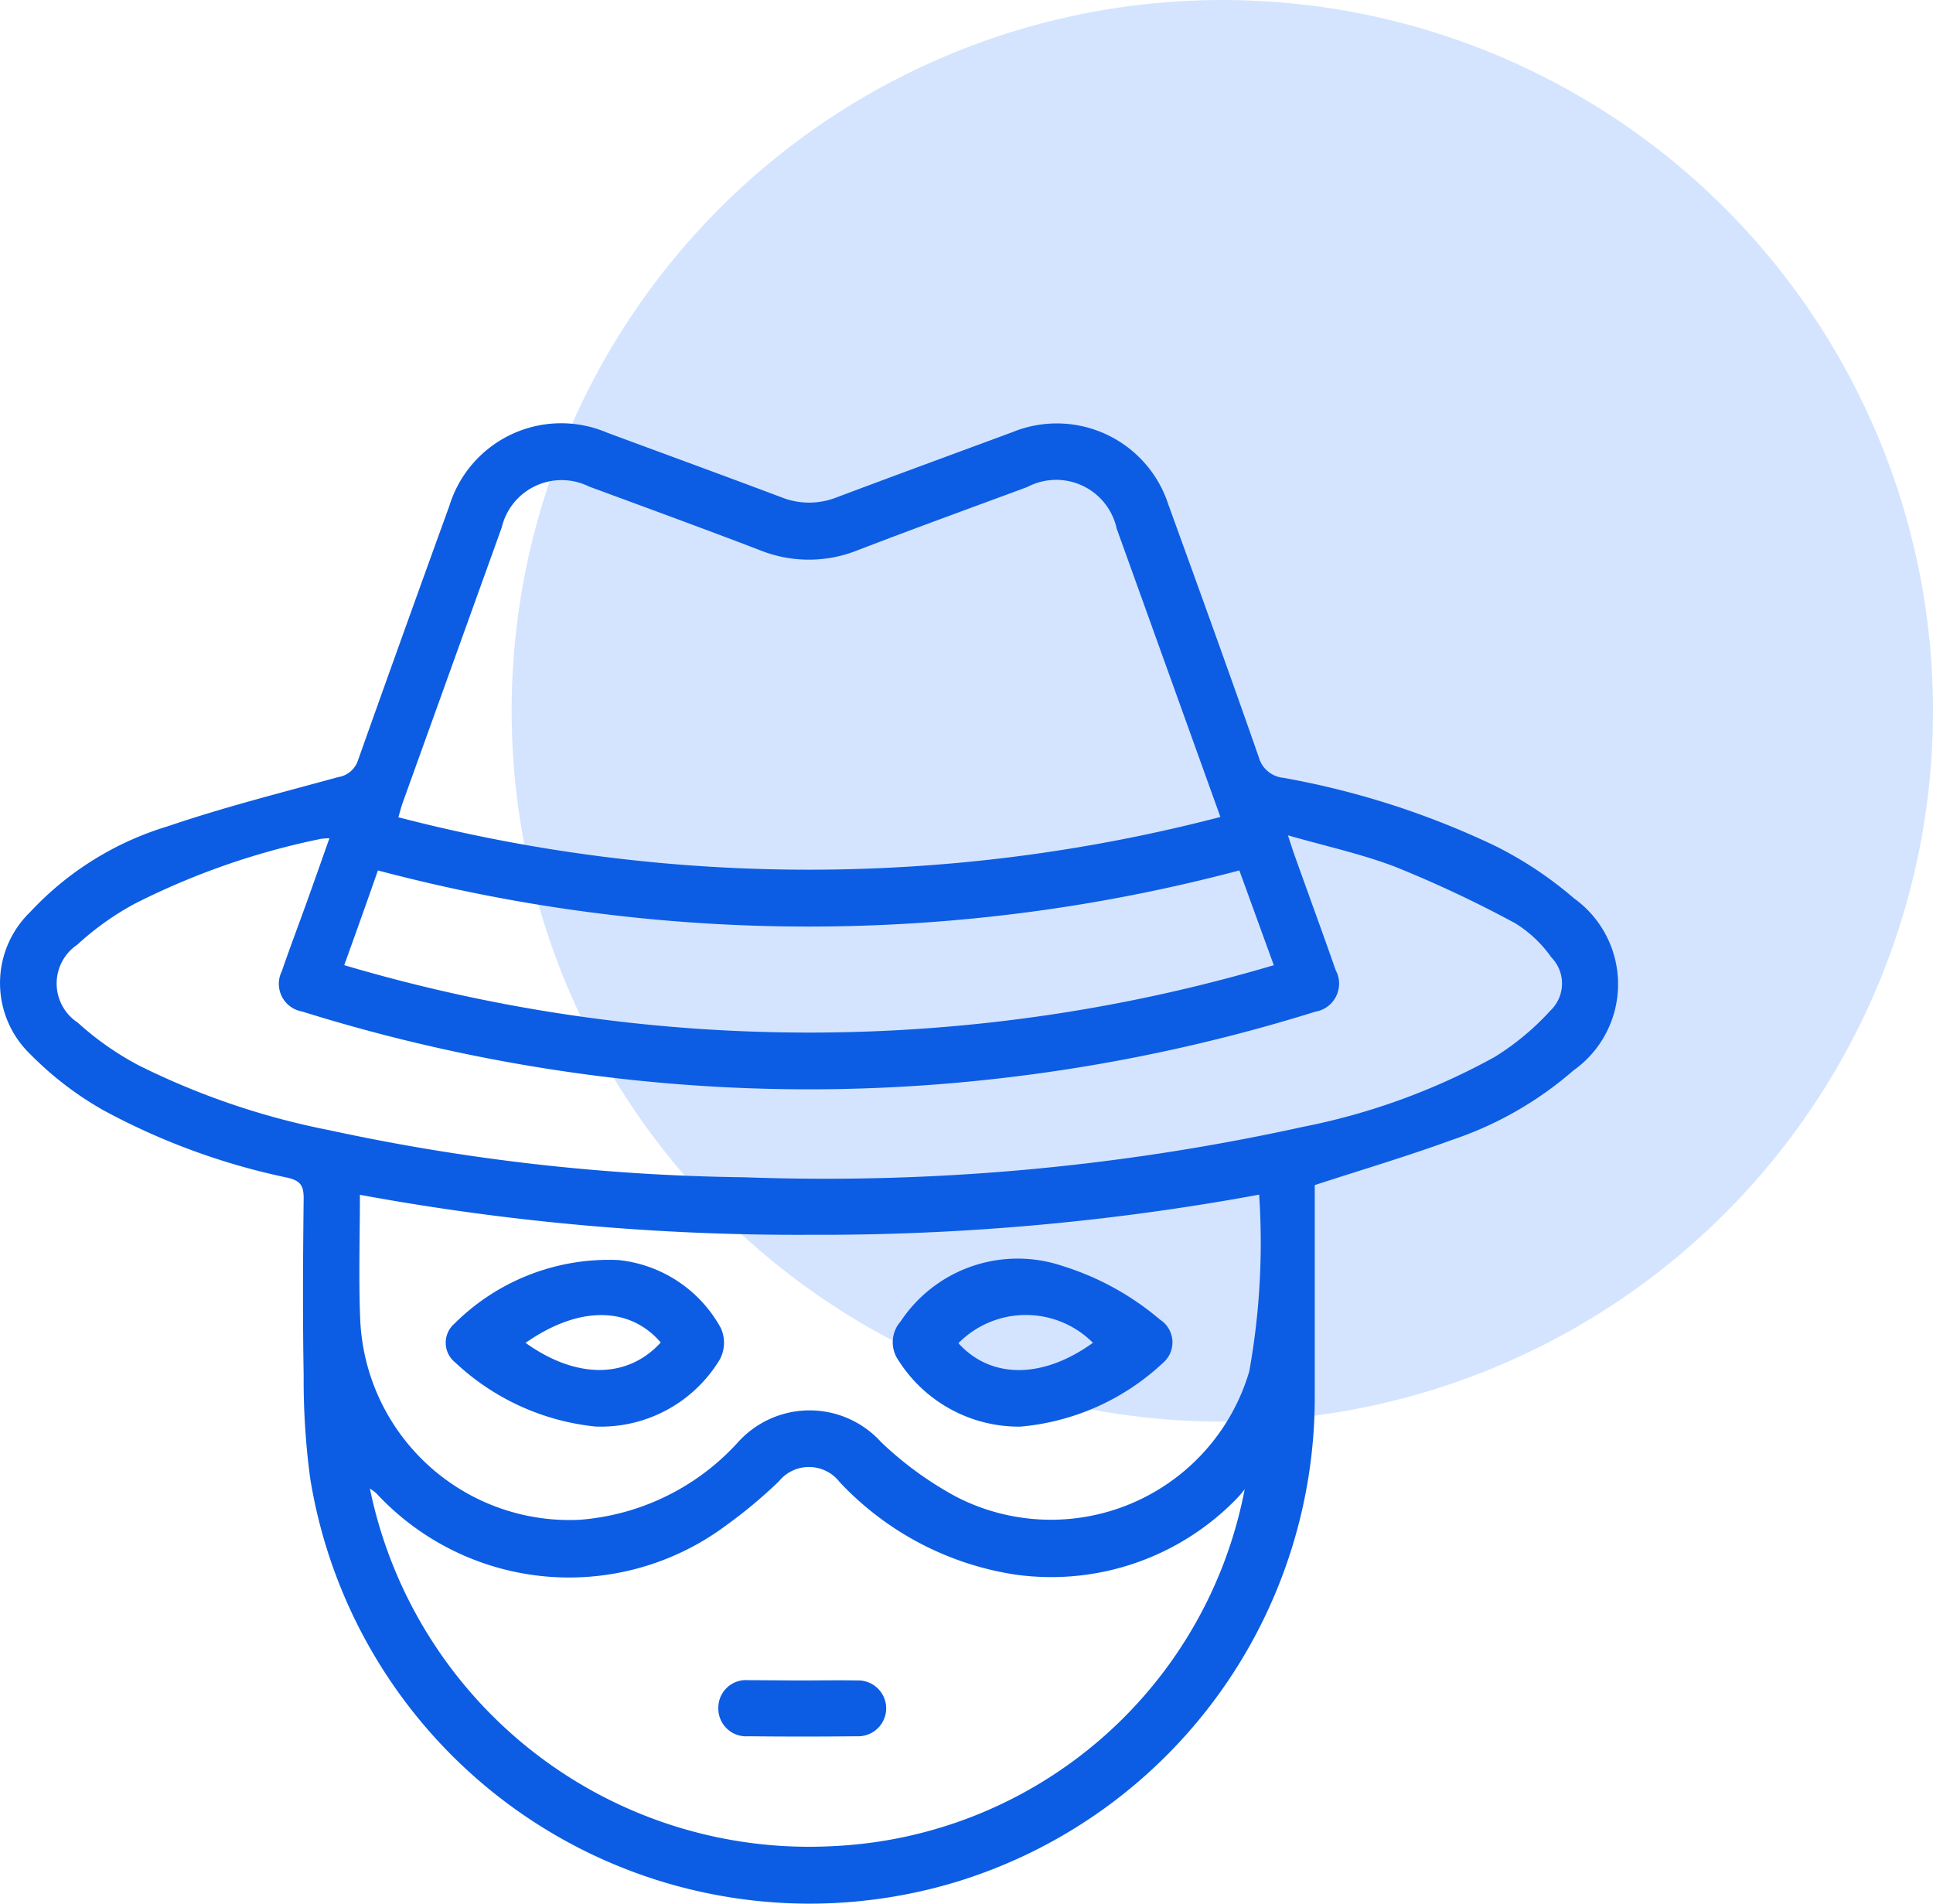
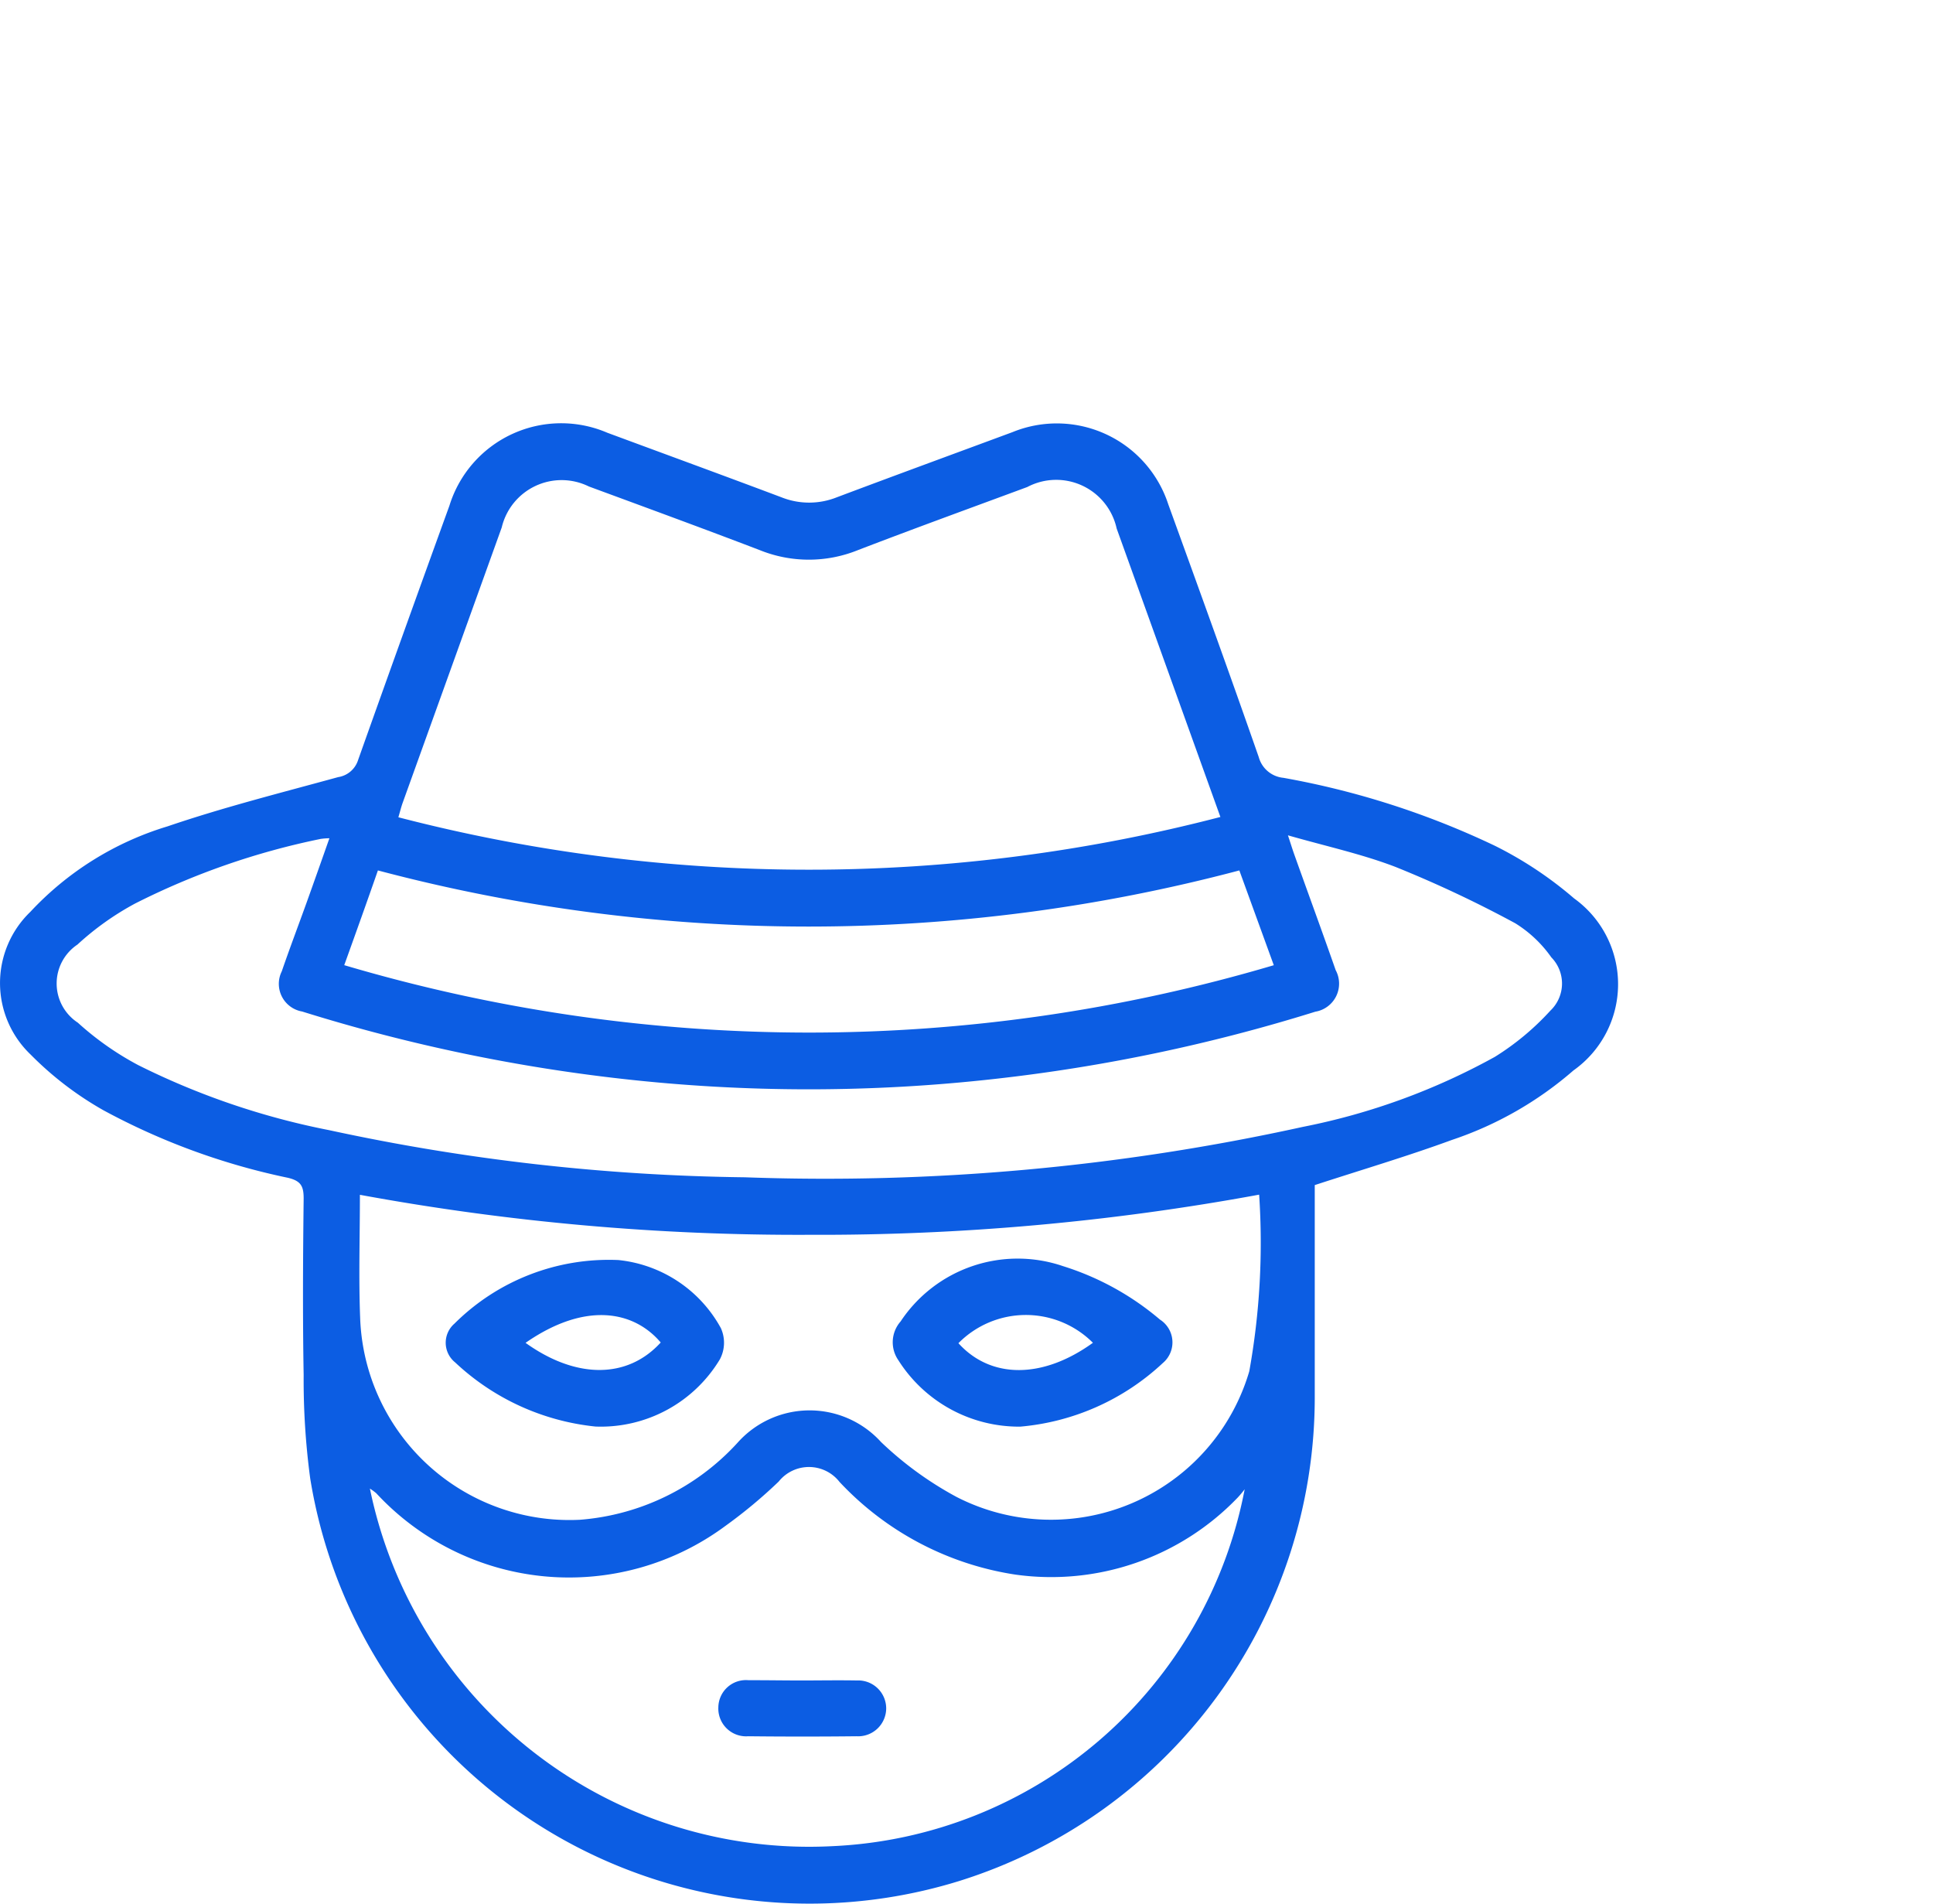
<svg xmlns="http://www.w3.org/2000/svg" width="44.879" height="44.197" viewBox="0 0 44.879 44.197">
  <g id="Group_25493" data-name="Group 25493" transform="translate(-1193.715 -5075.354)">
-     <circle id="Ellipse_1604" data-name="Ellipse 1604" cx="16.5" cy="16.5" r="16.5" transform="translate(1205.594 5075.354)" fill="#d4e4ff" />
    <g id="Group_25467" data-name="Group 25467" transform="translate(-4450.447 7830.598)">
      <path id="Path_32677" data-name="Path 32677" d="M5674.687-2727.735c0,1.618,0,3.259,0,4.9a11.761,11.761,0,0,1-8.261,11.256,11.745,11.745,0,0,1-15.062-9.348,17.18,17.18,0,0,1-.152-2.4c-.024-1.365-.016-2.732,0-4.1,0-.286-.066-.405-.363-.477a15.7,15.7,0,0,1-4.286-1.568,7.7,7.7,0,0,1-1.689-1.292,2.293,2.293,0,0,1-.008-3.313,7.2,7.2,0,0,1,3.186-1.985c1.3-.443,2.635-.779,3.961-1.143a.577.577,0,0,0,.464-.4c.7-1.97,1.407-3.936,2.119-5.9a2.716,2.716,0,0,1,3.666-1.694c1.35.5,2.7.993,4.047,1.5a1.734,1.734,0,0,0,1.278,0c1.358-.511,2.721-1.01,4.082-1.514a2.722,2.722,0,0,1,3.618,1.678c.708,1.953,1.416,3.906,2.1,5.866a.657.657,0,0,0,.57.48,19.256,19.256,0,0,1,4.917,1.58,8.855,8.855,0,0,1,1.835,1.22,2.452,2.452,0,0,1-.015,3.992,8.311,8.311,0,0,1-2.82,1.613C5676.843-2728.406,5675.788-2728.094,5674.687-2727.735Zm-2.191-8.546c-.816-2.268-1.611-4.481-2.408-6.694a1.437,1.437,0,0,0-2.075-.964c-1.313.486-2.63.964-3.938,1.467a3.039,3.039,0,0,1-2.268,0c-1.32-.505-2.648-.991-3.974-1.48a1.429,1.429,0,0,0-2.022.951q-1.151,3.2-2.3,6.392c-.036.1-.061.206-.1.336A37.914,37.914,0,0,0,5672.5-2736.281Zm1.568.426c.071.214.106.33.147.444.321.9.648,1.789.962,2.687a.66.66,0,0,1-.472.964,39.751,39.751,0,0,1-7.412,1.557,38.75,38.75,0,0,1-8.7,0,39.758,39.758,0,0,1-7.412-1.561.652.652,0,0,1-.473-.933c.183-.532.383-1.059.574-1.589.175-.488.348-.977.532-1.5a1.57,1.57,0,0,0-.2.015,17.121,17.121,0,0,0-4.311,1.5,6.564,6.564,0,0,0-1.339.953,1.087,1.087,0,0,0,.009,1.813,6.878,6.878,0,0,0,1.406.987,17.4,17.4,0,0,0,4.429,1.508,48.231,48.231,0,0,0,9.653,1.094,51.631,51.631,0,0,0,12.953-1.17,15.317,15.317,0,0,0,4.461-1.627,6.1,6.1,0,0,0,1.287-1.072.868.868,0,0,0,.022-1.236,2.867,2.867,0,0,0-.837-.791,27.2,27.2,0,0,0-2.775-1.306C5675.785-2735.419,5674.95-2735.6,5674.064-2735.854Zm-1,15.175a2.351,2.351,0,0,1-.167.2,6,6,0,0,1-5.165,1.786,7.037,7.037,0,0,1-4.078-2.15.9.9,0,0,0-1.413-.009,11.415,11.415,0,0,1-1.239,1.031,6.1,6.1,0,0,1-8.105-.761,1.344,1.344,0,0,0-.147-.107,10.41,10.41,0,0,0,10.745,8.3A10.212,10.212,0,0,0,5673.061-2720.68Zm-20.546-6.831c0,.99-.031,1.929.006,2.865a4.863,4.863,0,0,0,5.1,4.68,5.535,5.535,0,0,0,3.66-1.786,2.239,2.239,0,0,1,3.333-.019,8.059,8.059,0,0,0,1.75,1.273,4.8,4.8,0,0,0,6.8-2.915,16.827,16.827,0,0,0,.229-4.1,56.324,56.324,0,0,1-10.435.932A56.193,56.193,0,0,1,5652.515-2727.51Zm-.36-5.328a38,38,0,0,0,21.578,0l-.4-1.1-.4-1.1a39.026,39.026,0,0,1-20,0C5652.679-2734.3,5652.425-2733.593,5652.154-2732.839Z" transform="translate(0 0)" fill="#0c5de3" />
      <path id="Path_32678" data-name="Path 32678" d="M5867.873-2357.571c.427,0,.853-.008,1.278,0a.65.65,0,0,1,.681.649.651.651,0,0,1-.686.646q-1.258.014-2.518,0a.645.645,0,0,1-.693-.673.641.641,0,0,1,.7-.628C5867.046-2357.578,5867.46-2357.571,5867.873-2357.571Z" transform="translate(-205.095 -358.665)" fill="#0c5de3" />
      <path id="Path_32679" data-name="Path 32679" d="M5785.208-2483.714a5.588,5.588,0,0,1-3.26-1.489.586.586,0,0,1-.016-.9,5.078,5.078,0,0,1,3.807-1.476,3.068,3.068,0,0,1,2.378,1.579.822.822,0,0,1-.022.725A3.226,3.226,0,0,1,5785.208-2483.714Zm1.513-1.951c-.632-.746-1.763-.948-3.138.008C5784.754-2484.817,5785.946-2484.815,5786.721-2485.665Z" transform="translate(-127.219 -238.416)" fill="#0c5de3" />
      <path id="Path_32680" data-name="Path 32680" d="M5922.689-2483.76a3.314,3.314,0,0,1-2.83-1.541.73.73,0,0,1,.051-.9,3.261,3.261,0,0,1,3.77-1.285,6.434,6.434,0,0,1,2.252,1.241.627.627,0,0,1,.065,1.01A5.543,5.543,0,0,1,5922.689-2483.76Zm1.686-1.947a2.2,2.2,0,0,0-3.122.01C5922.008-2484.862,5923.213-2484.866,5924.375-2485.706Z" transform="translate(-254.839 -238.368)" fill="#0c5de3" />
    </g>
  </g>
</svg>